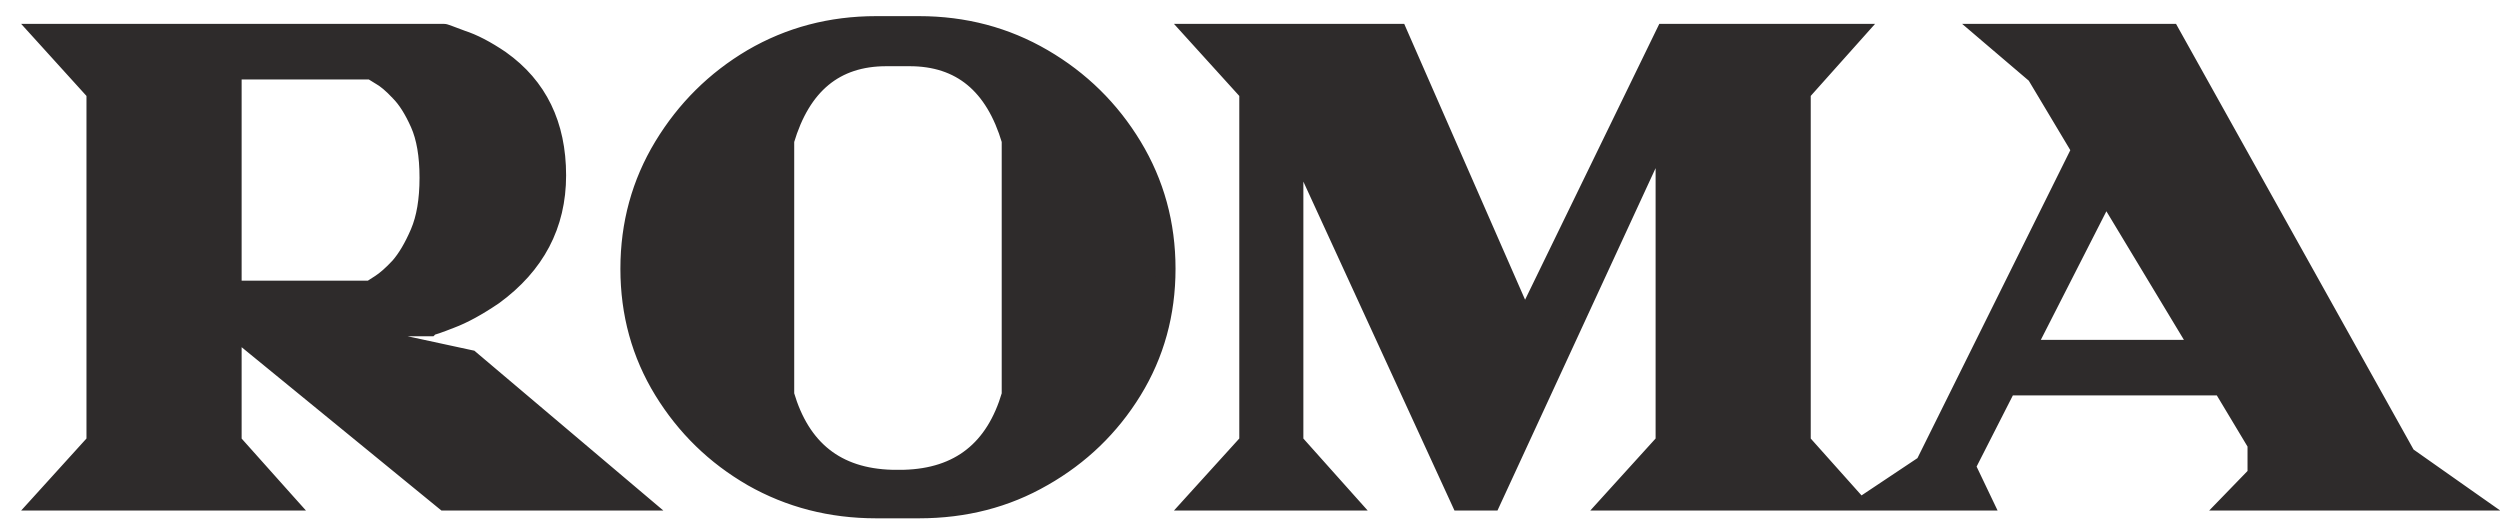
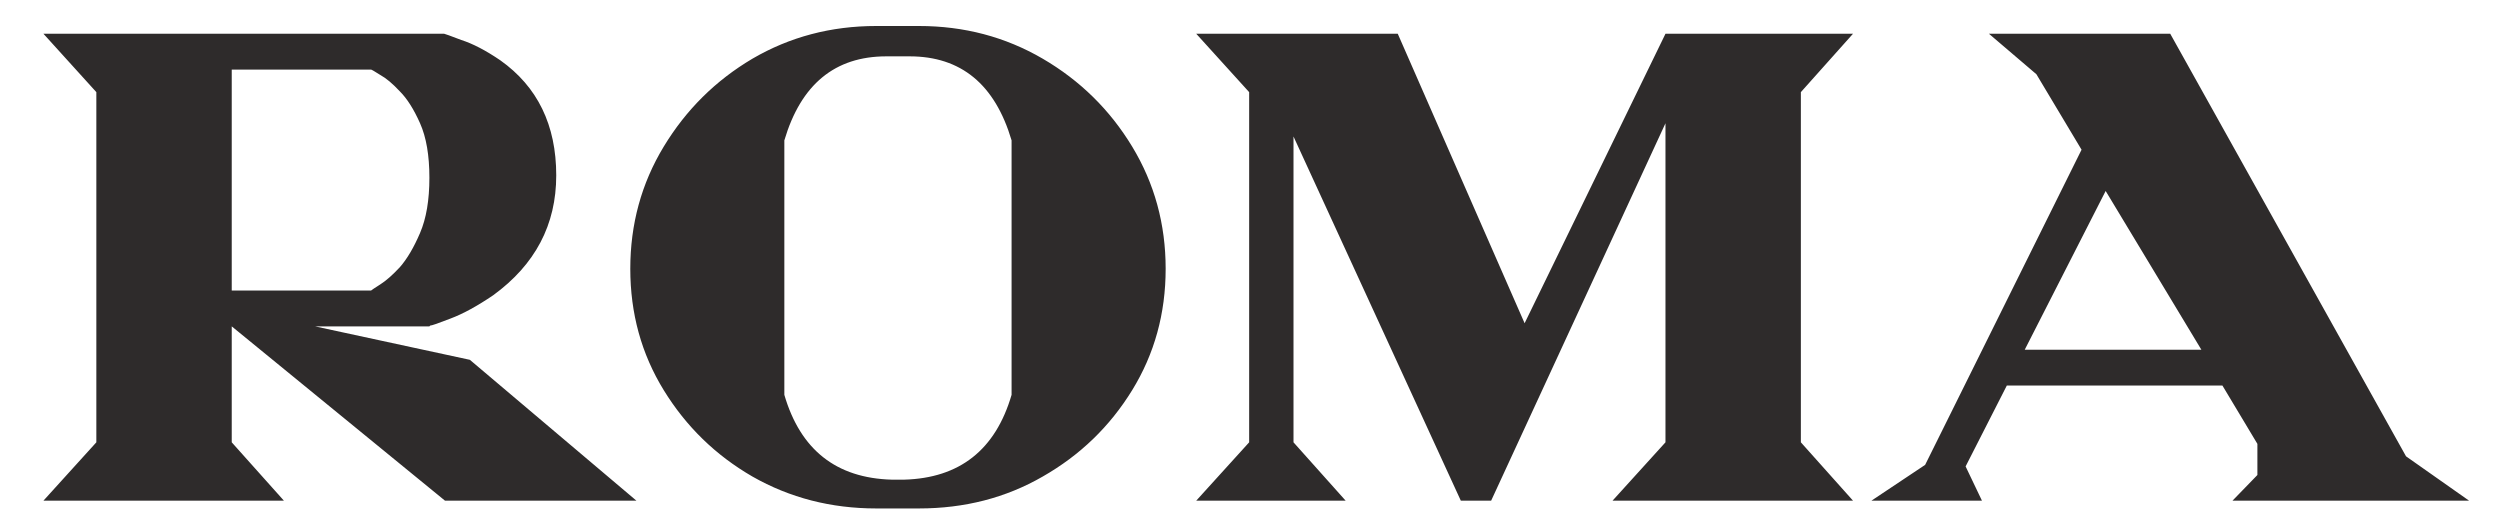
<svg xmlns="http://www.w3.org/2000/svg" width="95" height="20" viewBox="0 0 95 20" fill="none">
  <path d="M24.183 19.025H16.909L8.806 12.402V16.808L10.788 19.025H1.651L3.661 16.808V3.501L1.651 1.283H16.879C16.899 1.283 17.116 1.362 17.53 1.52C17.963 1.658 18.456 1.914 19.008 2.289C20.427 3.294 21.137 4.753 21.137 6.665C21.137 8.538 20.339 10.056 18.742 11.219C18.131 11.633 17.589 11.929 17.116 12.106C16.662 12.283 16.406 12.372 16.347 12.372L16.317 12.402H11.97L17.855 13.673L24.183 19.025ZM14.1 11.041C14.119 11.022 14.238 10.943 14.454 10.805C14.671 10.667 14.918 10.45 15.194 10.154C15.47 9.839 15.726 9.405 15.962 8.853C16.199 8.301 16.317 7.602 16.317 6.754C16.317 5.906 16.199 5.216 15.962 4.684C15.726 4.152 15.47 3.748 15.194 3.472C14.918 3.176 14.671 2.969 14.454 2.851C14.238 2.713 14.119 2.644 14.1 2.644H8.806V11.041H14.1ZM34.921 19.321H33.295C31.579 19.321 30.012 18.917 28.593 18.109C27.193 17.3 26.07 16.206 25.222 14.826C24.374 13.447 23.951 11.909 23.951 10.213C23.951 8.518 24.374 6.971 25.222 5.571C26.07 4.171 27.193 3.058 28.593 2.23C30.012 1.402 31.579 0.988 33.295 0.988H34.921C36.636 0.988 38.203 1.402 39.623 2.23C41.042 3.058 42.175 4.171 43.023 5.571C43.871 6.971 44.295 8.518 44.295 10.213C44.295 11.909 43.871 13.447 43.023 14.826C42.175 16.206 41.042 17.3 39.623 18.109C38.223 18.917 36.656 19.321 34.921 19.321ZM34.359 18.227C36.468 18.168 37.829 17.093 38.44 15.004V5.334C37.809 3.205 36.518 2.141 34.566 2.141H33.679C31.727 2.141 30.436 3.205 29.805 5.334V15.004C30.416 17.093 31.777 18.168 33.886 18.227H34.359ZM70.414 19.025H61.277L63.288 16.808V4.684L56.664 19.025H55.511L49.153 5.187V16.808L51.134 19.025H45.457L47.468 16.808V3.501L45.457 1.283H53.115L57.935 12.283L63.288 1.283H70.414L68.433 3.501V16.808L70.414 19.025ZM93.824 19.025H84.835L85.781 18.05V16.867L84.451 14.649H76.26L74.693 17.724L75.314 19.025H71.115L73.155 17.665L79.099 5.689L77.383 2.821L75.58 1.283H82.469L91.429 17.34L93.824 19.025ZM83.652 13.289L80.015 7.257L76.94 13.289H83.652Z" fill="#2E2B2B" />
-   <path d="M24.183 19.025V19.4H25.207L24.425 18.739L24.183 19.025ZM16.909 19.025L16.671 19.316L16.775 19.4H16.909V19.025ZM8.806 12.402L9.044 12.111L8.431 11.611V12.402H8.806ZM8.806 16.808H8.431V16.951L8.527 17.058L8.806 16.808ZM10.788 19.025V19.4H11.626L11.067 18.776L10.788 19.025ZM1.651 19.025L1.373 18.773L0.804 19.4H1.651V19.025ZM3.661 16.808L3.939 17.06L4.036 16.952V16.808H3.661ZM3.661 3.501H4.036V3.356L3.939 3.249L3.661 3.501ZM1.651 1.283V0.908H0.804L1.373 1.535L1.651 1.283ZM17.53 1.52L17.396 1.87L17.406 1.874L17.416 1.877L17.53 1.52ZM19.008 2.289L19.225 1.983L19.219 1.978L19.008 2.289ZM18.742 11.219L18.953 11.53L18.963 11.522L18.742 11.219ZM17.116 12.106L16.984 11.755L16.979 11.757L17.116 12.106ZM16.347 12.372V11.997H16.192L16.082 12.107L16.347 12.372ZM16.317 12.402V12.777H16.473L16.582 12.667L16.317 12.402ZM11.97 12.402V12.027L11.891 12.768L11.97 12.402ZM17.855 13.673L18.097 13.387L18.026 13.326L17.934 13.307L17.855 13.673ZM14.1 11.041V11.416H14.255L14.365 11.307L14.1 11.041ZM14.454 10.805L14.253 10.489L14.253 10.489L14.454 10.805ZM15.194 10.154L15.468 10.41L15.476 10.401L15.194 10.154ZM15.962 8.853L16.307 9.001L16.307 9.001L15.962 8.853ZM15.962 4.684L16.305 4.532L16.305 4.532L15.962 4.684ZM15.194 3.472L14.919 3.728L14.928 3.737L15.194 3.472ZM14.454 2.851L14.253 3.167L14.264 3.174L14.275 3.18L14.454 2.851ZM8.806 2.644V2.269H8.431V2.644H8.806ZM8.806 11.041H8.431V11.416H8.806V11.041ZM24.183 19.025V18.65H16.909V19.025V19.4H24.183V19.025ZM16.909 19.025L17.146 18.735L9.044 12.111L8.806 12.402L8.569 12.692L16.671 19.316L16.909 19.025ZM8.806 12.402H8.431V16.808H8.806H9.182V12.402H8.806ZM8.806 16.808L8.527 17.058L10.508 19.275L10.788 19.025L11.067 18.776L9.086 16.558L8.806 16.808ZM10.788 19.025V18.65H1.651V19.025V19.4H10.788V19.025ZM1.651 19.025L1.928 19.277L3.939 17.06L3.661 16.808L3.383 16.556L1.373 18.773L1.651 19.025ZM3.661 16.808H4.036V3.501H3.661H3.286V16.808H3.661ZM3.661 3.501L3.939 3.249L1.928 1.031L1.651 1.283L1.373 1.535L3.383 3.753L3.661 3.501ZM1.651 1.283V1.658H16.879V1.283V0.908H1.651V1.283ZM16.879 1.283V1.658C16.852 1.658 16.832 1.655 16.825 1.654C16.815 1.653 16.808 1.651 16.804 1.65C16.8 1.65 16.797 1.649 16.795 1.648C16.794 1.648 16.793 1.648 16.793 1.648C16.793 1.648 16.793 1.648 16.794 1.648C16.795 1.648 16.796 1.649 16.798 1.649C16.802 1.65 16.806 1.652 16.812 1.654C16.837 1.662 16.875 1.676 16.928 1.695C17.034 1.733 17.19 1.792 17.396 1.87L17.53 1.52L17.663 1.169C17.456 1.09 17.296 1.03 17.185 0.99C17.13 0.97 17.084 0.954 17.049 0.942C17.033 0.937 17.015 0.931 16.999 0.926C16.991 0.924 16.979 0.921 16.966 0.918C16.962 0.917 16.925 0.908 16.879 0.908V1.283ZM17.53 1.52L17.416 1.877C17.803 2.001 18.263 2.236 18.797 2.599L19.008 2.289L19.219 1.978C18.649 1.592 18.123 1.315 17.643 1.163L17.53 1.52ZM19.008 2.289L18.791 2.595C20.101 3.522 20.762 4.86 20.762 6.665H21.137H21.512C21.512 4.645 20.755 3.066 19.225 1.983L19.008 2.289ZM21.137 6.665H20.762C20.762 8.41 20.027 9.819 18.521 10.916L18.742 11.219L18.963 11.522C20.65 10.293 21.512 8.665 21.512 6.665H21.137ZM18.742 11.219L18.532 10.908C17.935 11.313 17.42 11.591 16.984 11.755L17.116 12.106L17.247 12.457C17.758 12.266 18.327 11.953 18.952 11.529L18.742 11.219ZM17.116 12.106L16.979 11.757C16.754 11.845 16.582 11.909 16.461 11.951C16.4 11.972 16.356 11.986 16.327 11.995C16.282 12.007 16.302 11.997 16.347 11.997V12.372V12.747C16.421 12.747 16.496 12.726 16.53 12.716C16.579 12.703 16.639 12.683 16.706 12.66C16.841 12.613 17.024 12.545 17.252 12.455L17.116 12.106ZM16.347 12.372L16.082 12.107L16.052 12.136L16.317 12.402L16.582 12.667L16.612 12.637L16.347 12.372ZM16.317 12.402V12.027H11.97V12.402V12.777H16.317V12.402ZM11.97 12.402L11.891 12.768L17.776 14.04L17.855 13.673L17.934 13.307L12.05 12.035L11.97 12.402ZM17.855 13.673L17.613 13.96L23.941 19.312L24.183 19.025L24.425 18.739L18.097 13.387L17.855 13.673ZM14.1 11.041L14.365 11.307C14.356 11.316 14.349 11.321 14.347 11.323C14.344 11.326 14.342 11.327 14.342 11.327C14.342 11.328 14.342 11.327 14.344 11.326C14.345 11.325 14.348 11.323 14.351 11.321C14.363 11.312 14.383 11.298 14.411 11.28C14.467 11.242 14.548 11.19 14.656 11.121L14.454 10.805L14.253 10.489C14.144 10.558 14.057 10.614 13.995 10.655C13.964 10.676 13.937 10.695 13.915 10.71C13.902 10.72 13.865 10.746 13.834 10.776L14.1 11.041ZM14.454 10.805L14.656 11.121C14.91 10.96 15.181 10.717 15.468 10.41L15.194 10.154L14.919 9.898C14.654 10.183 14.432 10.374 14.253 10.489L14.454 10.805ZM15.194 10.154L15.476 10.401C15.786 10.047 16.061 9.575 16.307 9.001L15.962 8.853L15.618 8.706C15.39 9.236 15.153 9.631 14.911 9.907L15.194 10.154ZM15.962 8.853L16.307 9.001C16.57 8.387 16.692 7.633 16.692 6.754H16.317H15.942C15.942 7.57 15.828 8.215 15.618 8.706L15.962 8.853ZM16.317 6.754H16.692C16.692 5.876 16.57 5.128 16.305 4.532L15.962 4.684L15.62 4.836C15.828 5.304 15.942 5.937 15.942 6.754H16.317ZM15.962 4.684L16.305 4.532C16.058 3.976 15.779 3.527 15.459 3.206L15.194 3.472L14.928 3.737C15.16 3.968 15.393 4.327 15.62 4.836L15.962 4.684ZM15.194 3.472L15.468 3.216C15.18 2.907 14.901 2.667 14.634 2.521L14.454 2.851L14.275 3.18C14.441 3.271 14.656 3.445 14.919 3.727L15.194 3.472ZM14.454 2.851L14.656 2.534C14.546 2.464 14.457 2.41 14.392 2.371C14.36 2.353 14.328 2.335 14.3 2.321C14.287 2.314 14.268 2.305 14.248 2.297C14.243 2.296 14.18 2.269 14.1 2.269V2.644V3.019C14.053 3.019 14.018 3.01 14.007 3.007C13.992 3.002 13.98 2.998 13.976 2.996C13.966 2.993 13.961 2.99 13.965 2.992C13.972 2.995 13.987 3.004 14.014 3.019C14.067 3.05 14.146 3.099 14.253 3.167L14.454 2.851ZM14.1 2.644V2.269H8.806V2.644V3.019H14.1V2.644ZM8.806 2.644H8.431V11.041H8.806H9.182V2.644H8.806ZM8.806 11.041V11.416H14.1V11.041V10.666H8.806V11.041ZM28.593 18.109L28.405 18.433L28.407 18.435L28.593 18.109ZM25.222 14.826L24.902 15.023L24.902 15.023L25.222 14.826ZM25.222 5.571L24.901 5.377L24.901 5.377L25.222 5.571ZM28.593 2.23L28.404 1.906L28.402 1.907L28.593 2.23ZM39.623 2.23L39.812 1.906L39.812 1.906L39.623 2.23ZM43.023 5.571L43.344 5.377L43.344 5.377L43.023 5.571ZM43.023 14.826L43.343 15.023L43.343 15.023L43.023 14.826ZM39.623 18.109L39.437 17.783L39.435 17.784L39.623 18.109ZM34.359 18.227V18.602L34.37 18.602L34.359 18.227ZM38.44 15.004L38.8 15.109L38.815 15.058V15.004H38.44ZM38.44 5.334H38.815V5.28L38.799 5.228L38.44 5.334ZM29.805 5.334L29.446 5.228L29.43 5.28V5.334H29.805ZM29.805 15.004H29.43V15.058L29.445 15.109L29.805 15.004ZM33.886 18.227L33.876 18.602H33.886V18.227ZM34.921 19.321V18.946H33.295V19.321V19.696H34.921V19.321ZM33.295 19.321V18.946C31.641 18.946 30.139 18.557 28.779 17.783L28.593 18.109L28.407 18.435C29.886 19.277 31.518 19.696 33.295 19.696V19.321ZM28.593 18.109L28.78 17.784C27.435 17.007 26.357 15.957 25.542 14.63L25.222 14.826L24.902 15.023C25.783 16.456 26.952 17.594 28.405 18.433L28.593 18.109ZM25.222 14.826L25.542 14.63C24.732 13.312 24.326 11.843 24.326 10.213H23.951H23.575C23.575 11.975 24.017 13.581 24.902 15.023L25.222 14.826ZM23.951 10.213H24.326C24.326 8.584 24.732 7.104 25.543 5.765L25.222 5.571L24.901 5.377C24.017 6.837 23.575 8.452 23.575 10.213H23.951ZM25.222 5.571L25.543 5.765C26.359 4.418 27.438 3.349 28.784 2.552L28.593 2.23L28.402 1.907C26.949 2.766 25.781 3.925 24.901 5.377L25.222 5.571ZM28.593 2.23L28.782 2.554C30.141 1.761 31.643 1.363 33.295 1.363V0.988V0.613C31.516 0.613 29.883 1.043 28.404 1.906L28.593 2.23ZM33.295 0.988V1.363H34.921V0.988V0.613H33.295V0.988ZM34.921 0.988V1.363C36.573 1.363 38.074 1.761 39.434 2.554L39.623 2.23L39.812 1.906C38.332 1.043 36.699 0.613 34.921 0.613V0.988ZM39.623 2.23L39.434 2.554C40.799 3.35 41.887 4.419 42.702 5.765L43.023 5.571L43.344 5.377C42.464 3.923 41.285 2.765 39.812 1.906L39.623 2.23ZM43.023 5.571L42.702 5.765C43.513 7.104 43.92 8.584 43.92 10.213H44.295H44.67C44.67 8.452 44.228 6.837 43.344 5.377L43.023 5.571ZM44.295 10.213H43.92C43.92 11.843 43.513 13.312 42.704 14.63L43.023 14.826L43.343 15.023C44.228 13.581 44.67 11.975 44.67 10.213H44.295ZM43.023 14.826L42.704 14.63C41.889 15.956 40.802 17.006 39.437 17.783L39.623 18.109L39.808 18.435C41.282 17.595 42.462 16.457 43.343 15.023L43.023 14.826ZM39.623 18.109L39.435 17.784C38.097 18.557 36.595 18.946 34.921 18.946V19.321V19.696C36.717 19.696 38.349 19.277 39.81 18.433L39.623 18.109ZM34.359 18.227L34.37 18.602C35.487 18.571 36.438 18.268 37.194 17.671C37.949 17.075 38.478 16.209 38.8 15.109L38.44 15.004L38.08 14.899C37.791 15.888 37.334 16.605 36.729 17.082C36.125 17.56 35.34 17.824 34.349 17.852L34.359 18.227ZM38.44 15.004H38.815V5.334H38.44H38.065V15.004H38.44ZM38.44 5.334L38.799 5.228C38.47 4.115 37.956 3.243 37.237 2.65C36.513 2.053 35.614 1.766 34.566 1.766V2.141V2.516C35.47 2.516 36.192 2.761 36.76 3.229C37.331 3.7 37.779 4.425 38.08 5.441L38.44 5.334ZM34.566 2.141V1.766H33.679V2.141V2.516H34.566V2.141ZM33.679 2.141V1.766C32.631 1.766 31.732 2.053 31.008 2.65C30.289 3.243 29.776 4.115 29.446 5.228L29.805 5.334L30.165 5.441C30.466 4.425 30.914 3.7 31.485 3.229C32.053 2.761 32.775 2.516 33.679 2.516V2.141ZM29.805 5.334H29.43V15.004H29.805H30.18V5.334H29.805ZM29.805 15.004L29.445 15.109C29.767 16.209 30.296 17.075 31.051 17.671C31.808 18.268 32.758 18.571 33.876 18.602L33.886 18.227L33.897 17.852C32.905 17.824 32.12 17.56 31.516 17.082C30.911 16.605 30.455 15.888 30.165 14.899L29.805 15.004ZM33.886 18.227V18.602H34.359V18.227V17.852H33.886V18.227ZM70.414 19.025V19.4H71.252L70.694 18.776L70.414 19.025ZM61.277 19.025L60.999 18.773L60.431 19.4H61.277V19.025ZM63.288 16.808L63.565 17.06L63.663 16.952V16.808H63.288ZM63.288 4.684H63.663L62.947 4.527L63.288 4.684ZM56.664 19.025V19.4H56.904L57.004 19.183L56.664 19.025ZM55.511 19.025L55.17 19.182L55.27 19.4H55.511V19.025ZM49.153 5.187L49.494 5.03L48.778 5.187H49.153ZM49.153 16.808H48.778V16.951L48.873 17.058L49.153 16.808ZM51.134 19.025V19.4H51.972L51.414 18.776L51.134 19.025ZM45.457 19.025L45.179 18.773L44.611 19.4H45.457V19.025ZM47.468 16.808L47.745 17.06L47.843 16.952V16.808H47.468ZM47.468 3.501H47.843V3.356L47.745 3.249L47.468 3.501ZM45.457 1.283V0.908H44.611L45.179 1.535L45.457 1.283ZM53.115 1.283L53.459 1.133L53.361 0.908H53.115V1.283ZM57.935 12.283L57.592 12.434L57.918 13.177L58.273 12.447L57.935 12.283ZM63.288 1.283V0.908H63.053L62.95 1.119L63.288 1.283ZM70.414 1.283L70.694 1.533L71.252 0.908H70.414V1.283ZM68.433 3.501L68.153 3.251L68.058 3.358V3.501H68.433ZM68.433 16.808H68.058V16.951L68.153 17.058L68.433 16.808ZM70.414 19.025V18.65H61.277V19.025V19.4H70.414V19.025ZM61.277 19.025L61.555 19.277L63.565 17.06L63.288 16.808L63.01 16.556L60.999 18.773L61.277 19.025ZM63.288 16.808H63.663V4.684H63.288H62.913V16.808H63.288ZM63.288 4.684L62.947 4.527L56.323 18.868L56.664 19.025L57.004 19.183L63.628 4.841L63.288 4.684ZM56.664 19.025V18.65H55.511V19.025V19.4H56.664V19.025ZM55.511 19.025L55.852 18.869L49.494 5.03L49.153 5.187L48.812 5.343L55.17 19.182L55.511 19.025ZM49.153 5.187H48.778V16.808H49.153H49.528V5.187H49.153ZM49.153 16.808L48.873 17.058L50.855 19.275L51.134 19.025L51.414 18.776L49.433 16.558L49.153 16.808ZM51.134 19.025V18.65H45.457V19.025V19.4H51.134V19.025ZM45.457 19.025L45.735 19.277L47.745 17.06L47.468 16.808L47.19 16.556L45.179 18.773L45.457 19.025ZM47.468 16.808H47.843V3.501H47.468H47.093V16.808H47.468ZM47.468 3.501L47.745 3.249L45.735 1.031L45.457 1.283L45.179 1.535L47.19 3.753L47.468 3.501ZM45.457 1.283V1.658H53.115V1.283V0.908H45.457V1.283ZM53.115 1.283L52.772 1.434L57.592 12.434L57.935 12.283L58.279 12.133L53.459 1.133L53.115 1.283ZM57.935 12.283L58.273 12.447L63.625 1.447L63.288 1.283L62.95 1.119L57.598 12.119L57.935 12.283ZM63.288 1.283V1.658H70.414V1.283V0.908H63.288V1.283ZM70.414 1.283L70.134 1.034L68.153 3.251L68.433 3.501L68.713 3.751L70.694 1.533L70.414 1.283ZM68.433 3.501H68.058V16.808H68.433H68.808V3.501H68.433ZM68.433 16.808L68.153 17.058L70.134 19.275L70.414 19.025L70.694 18.776L68.713 16.558L68.433 16.808ZM93.824 19.025V19.4H95.009L94.04 18.719L93.824 19.025ZM84.835 19.025L84.566 18.764L83.949 19.4H84.835V19.025ZM85.781 18.05L86.051 18.311L86.156 18.202V18.05H85.781ZM85.781 16.867H86.156V16.763L86.103 16.674L85.781 16.867ZM84.451 14.649L84.772 14.456L84.663 14.274H84.451V14.649ZM76.26 14.649V14.274H76.03L75.926 14.479L76.26 14.649ZM74.693 17.724L74.358 17.554L74.274 17.719L74.354 17.886L74.693 17.724ZM75.314 19.025V19.4H75.908L75.652 18.864L75.314 19.025ZM71.115 19.025L70.907 18.713L69.876 19.4H71.115V19.025ZM73.155 17.665L73.363 17.977L73.446 17.922L73.491 17.832L73.155 17.665ZM79.099 5.689L79.434 5.856L79.525 5.673L79.42 5.497L79.099 5.689ZM77.383 2.821L77.705 2.629L77.674 2.576L77.627 2.536L77.383 2.821ZM75.58 1.283V0.908H74.562L75.336 1.569L75.58 1.283ZM82.469 1.283L82.797 1.101L82.69 0.908H82.469V1.283ZM91.429 17.34L91.102 17.523L91.143 17.597L91.213 17.647L91.429 17.34ZM83.652 13.289V13.664H84.316L83.974 13.095L83.652 13.289ZM80.015 7.257L80.336 7.063L79.988 6.485L79.681 7.086L80.015 7.257ZM76.94 13.289L76.606 13.118L76.328 13.664H76.94V13.289ZM93.824 19.025V18.65H84.835V19.025V19.4H93.824V19.025ZM84.835 19.025L85.104 19.287L86.051 18.311L85.781 18.05L85.512 17.788L84.566 18.764L84.835 19.025ZM85.781 18.05H86.156V16.867H85.781H85.406V18.05H85.781ZM85.781 16.867L86.103 16.674L84.772 14.456L84.451 14.649L84.129 14.842L85.46 17.06L85.781 16.867ZM84.451 14.649V14.274H76.26V14.649V15.024H84.451V14.649ZM76.26 14.649L75.926 14.479L74.358 17.554L74.693 17.724L75.027 17.895L76.594 14.819L76.26 14.649ZM74.693 17.724L74.354 17.886L74.975 19.187L75.314 19.025L75.652 18.864L75.031 17.563L74.693 17.724ZM75.314 19.025V18.65H71.115V19.025V19.4H75.314V19.025ZM71.115 19.025L71.323 19.337L73.363 17.977L73.155 17.665L72.947 17.353L70.907 18.713L71.115 19.025ZM73.155 17.665L73.491 17.832L79.434 5.856L79.099 5.689L78.763 5.523L72.819 17.498L73.155 17.665ZM79.099 5.689L79.42 5.497L77.705 2.629L77.383 2.821L77.062 3.014L78.777 5.882L79.099 5.689ZM77.383 2.821L77.627 2.536L75.823 0.998L75.58 1.283L75.336 1.569L77.14 3.106L77.383 2.821ZM75.58 1.283V1.658H82.469V1.283V0.908H75.58V1.283ZM82.469 1.283L82.142 1.466L91.102 17.523L91.429 17.34L91.757 17.157L82.797 1.101L82.469 1.283ZM91.429 17.34L91.213 17.647L93.609 19.332L93.824 19.025L94.04 18.719L91.645 17.033L91.429 17.34ZM83.652 13.289L83.974 13.095L80.336 7.063L80.015 7.257L79.694 7.45L83.331 13.482L83.652 13.289ZM80.015 7.257L79.681 7.086L76.606 13.118L76.94 13.289L77.274 13.459L80.349 7.427L80.015 7.257ZM76.94 13.289V13.664H83.652V13.289V12.914H76.94V13.289Z" fill="#2E2B2B" />
</svg>